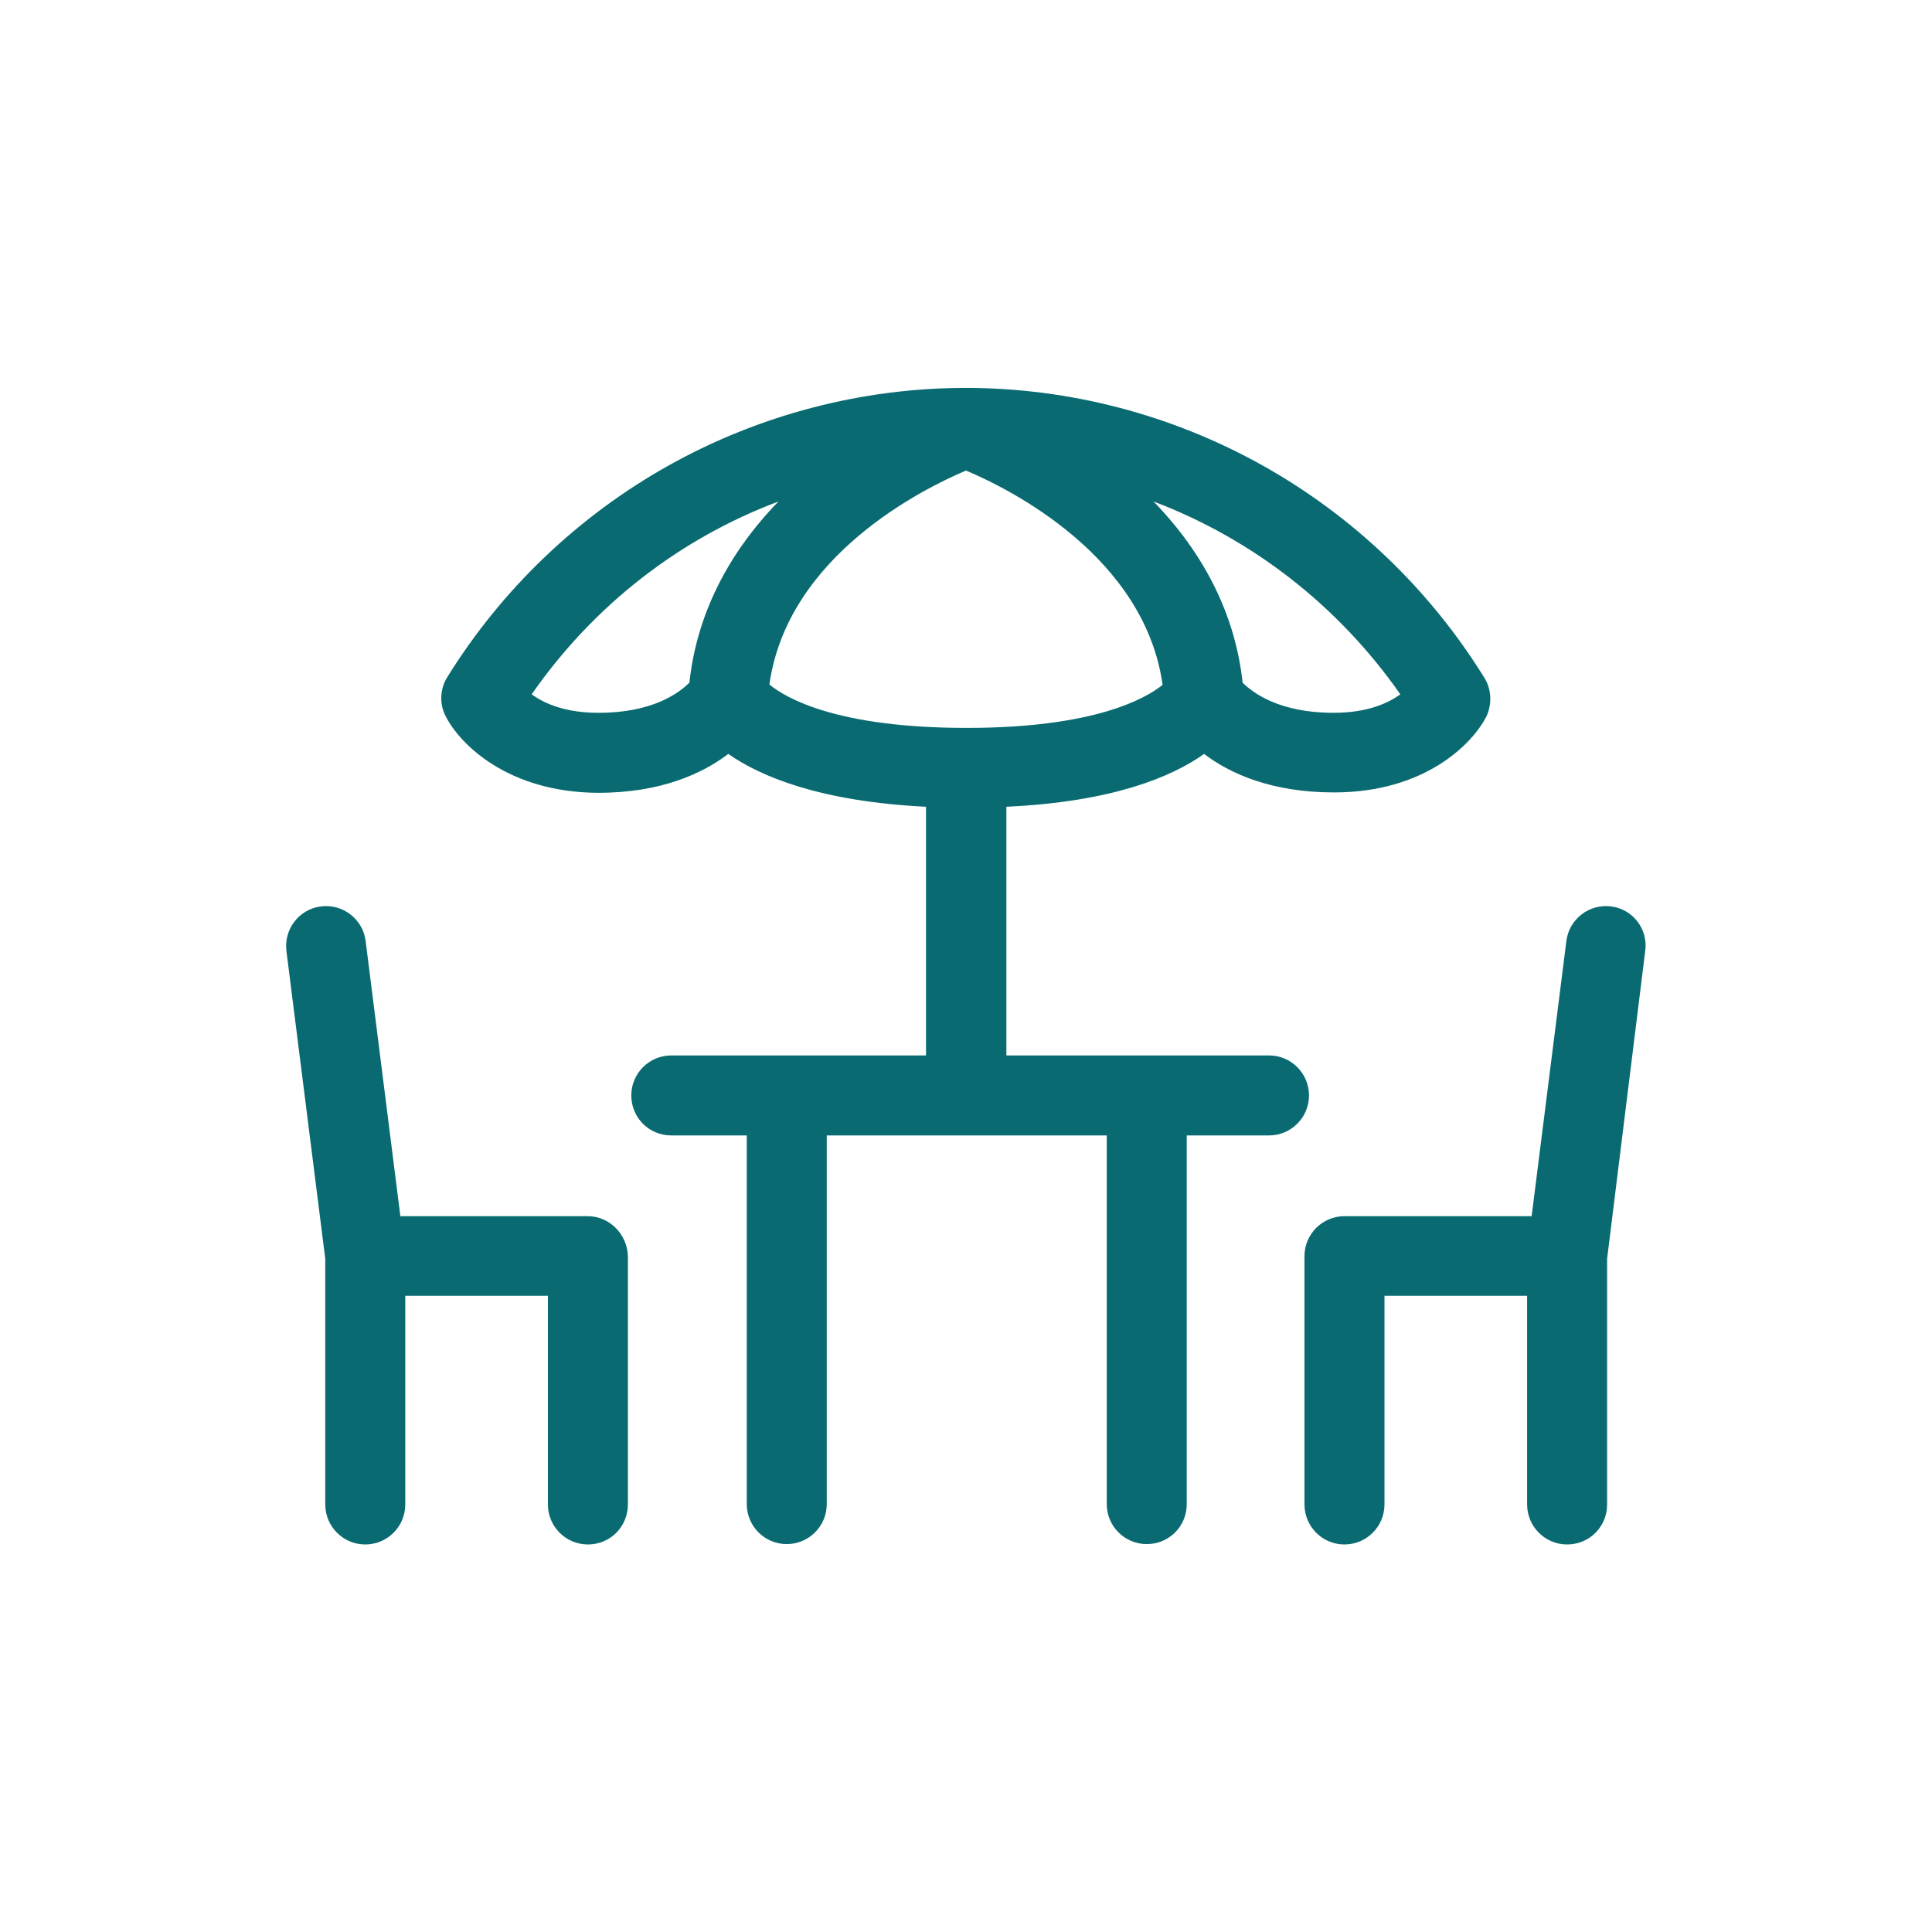
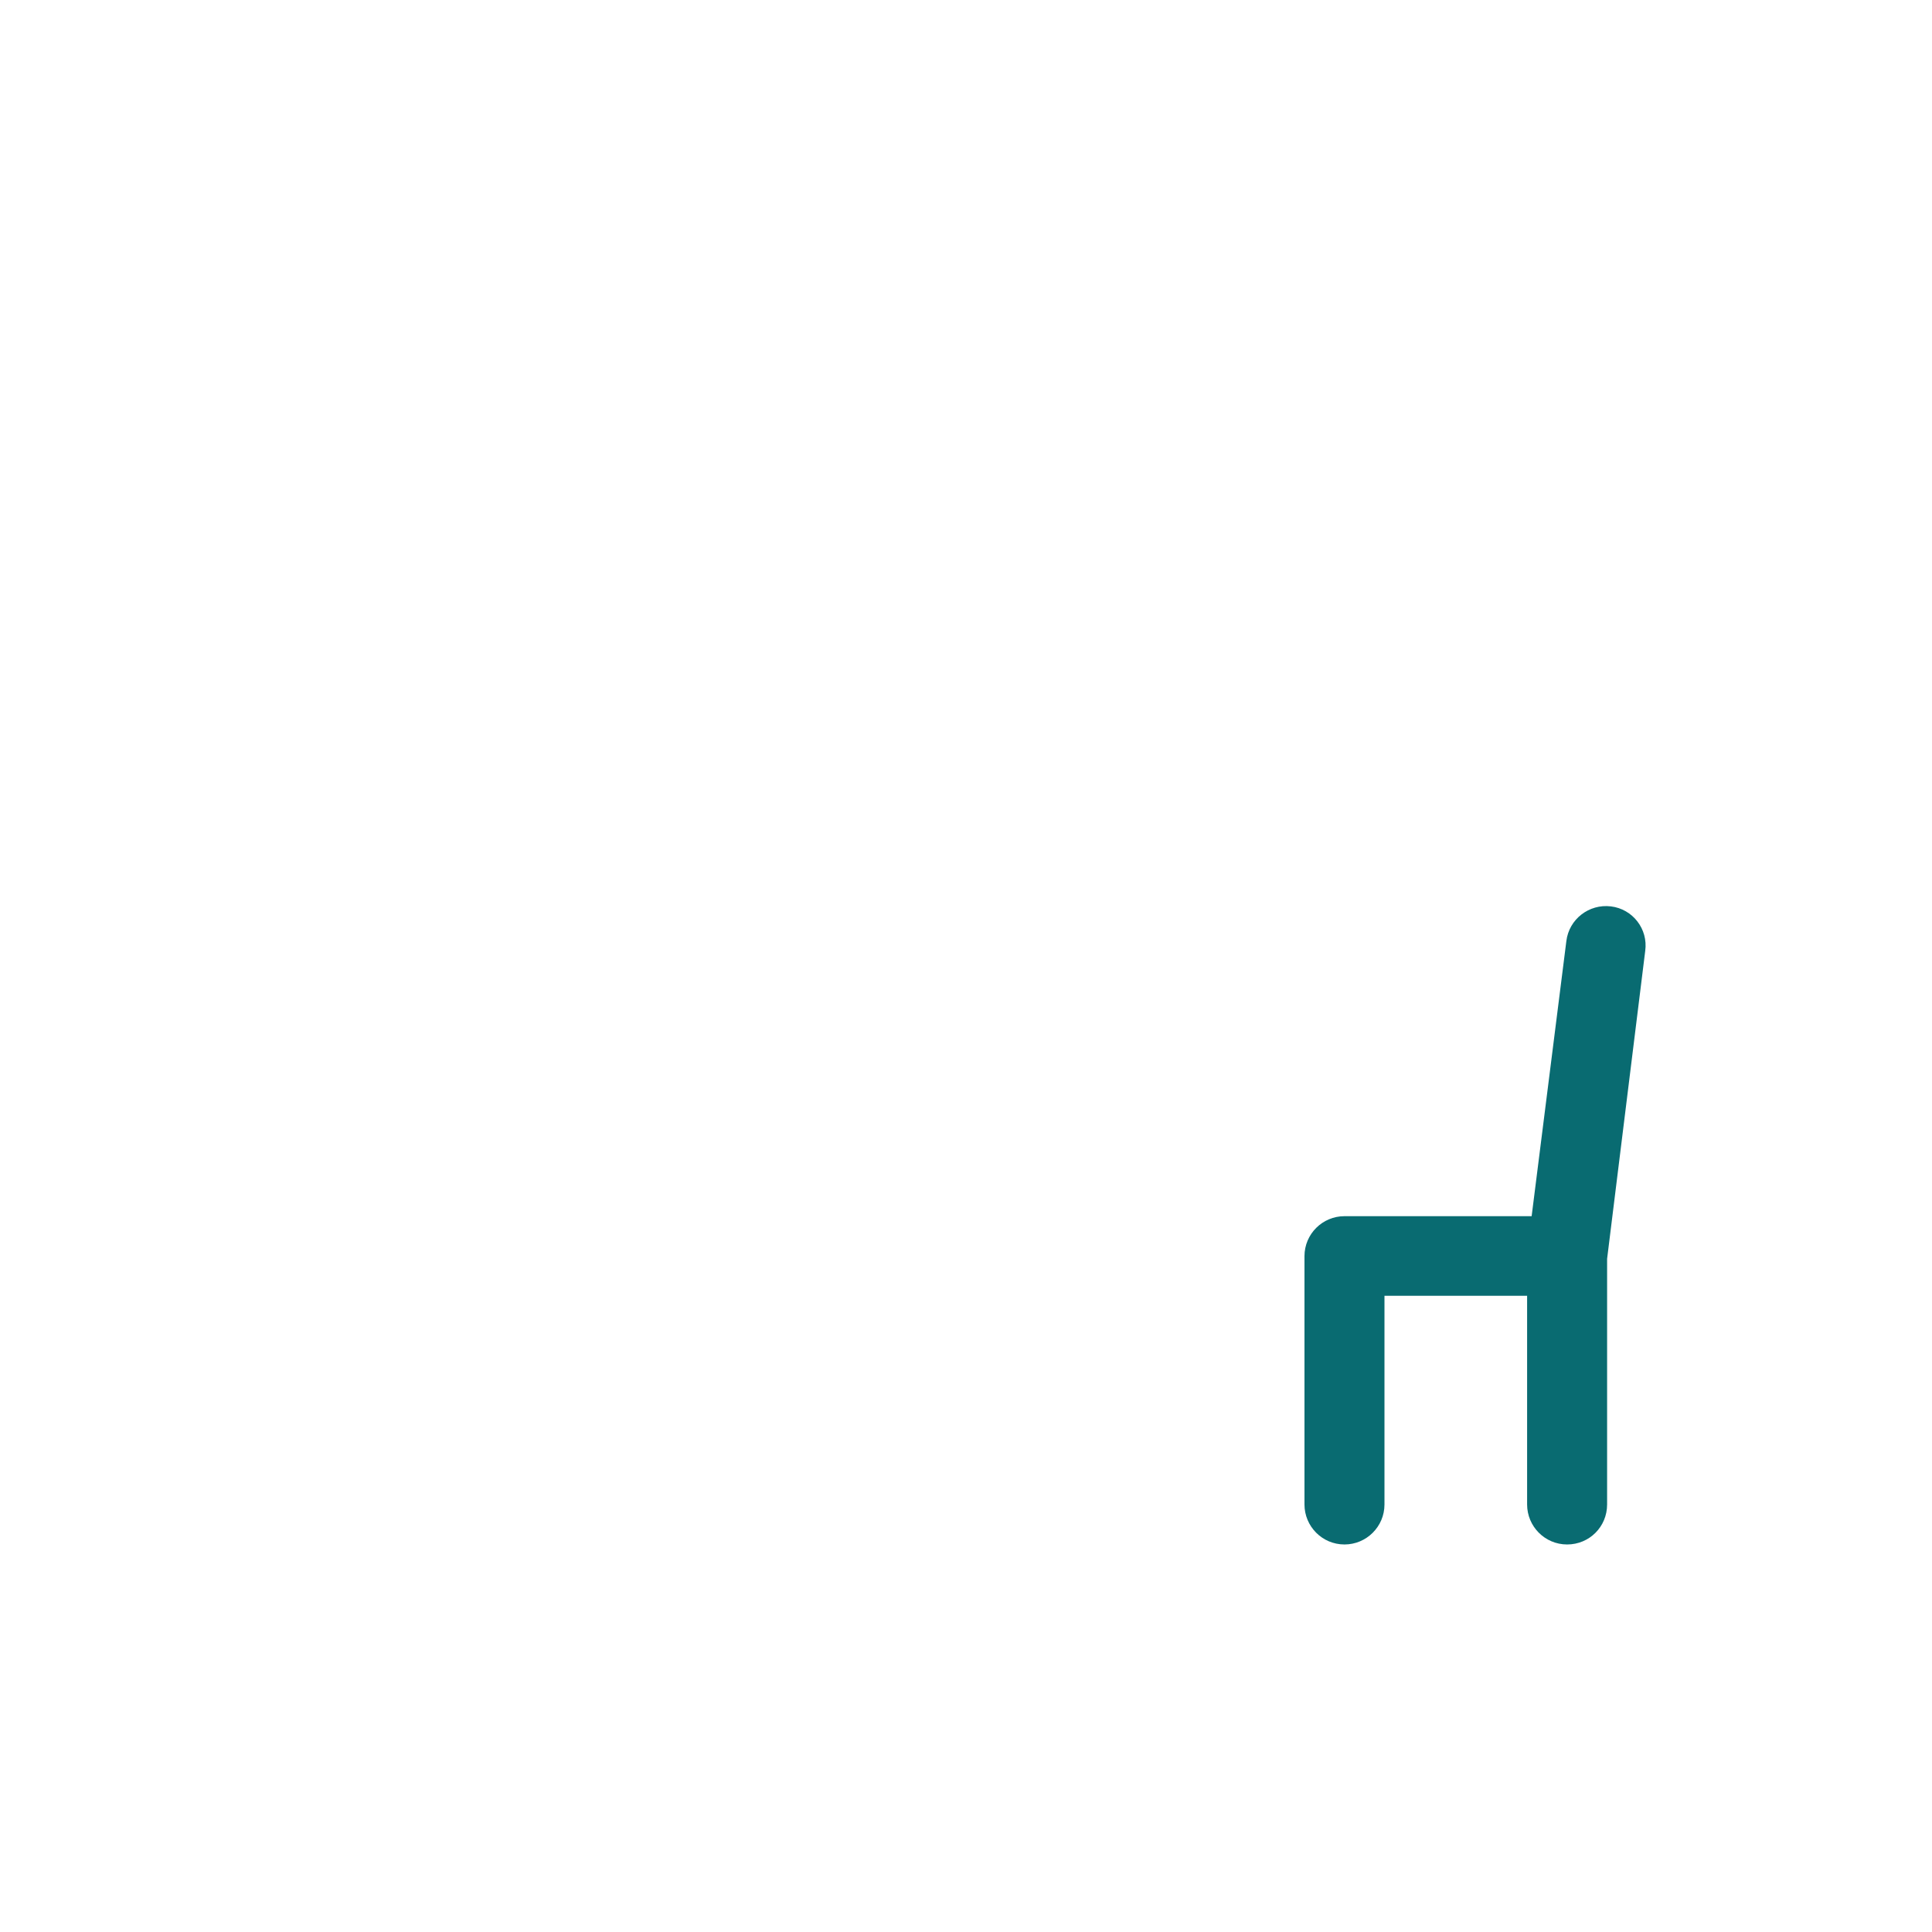
<svg xmlns="http://www.w3.org/2000/svg" version="1.1" id="Capa_1" x="0px" y="0px" width="512px" height="512px" viewBox="0 0 512 512" style="enable-background:new 0 0 512 512;" xml:space="preserve">
  <style type="text/css">
	.st0{fill:#096B71;}
	.st1{fill:#026B70;}
	.st2{fill:#1E9EA6;}
	.st3{fill:#FFFFFF;}
	.st4{fill:#C6CCCC;}
	.st5{fill:#CE377D;}
	.st6{fill:#E79ABE;}
	.st7{fill:#21465C;}
	.st8{fill:#8FA2AC;}
	.st9{fill:#75AC95;}
	.st10{fill:#BAD6CB;}
	.st11{fill:#1D1D1B;}
	.st12{fill:#1F455B;}
	.st13{fill:#D85347;}
	.st14{fill:#CD377C;}
	.st15{fill:#74AC95;}
	.st16{fill:none;}
	.st17{fill:#D75348;}
	.st18{fill:#E6B9A7;}
	.st19{fill:#1E1E1C;}
	.st20{fill:none;stroke:#096B71;stroke-width:21.5;stroke-linecap:round;stroke-miterlimit:10;}
</style>
  <g>
    <g>
      <g>
-         <path class="st0" d="M393.3,179.5c-14.5-23.4-34.8-42.8-58.8-56.2c-24-13.4-51.1-20.5-78.6-20.5c0,0,0,0,0,0c0,0,0,0,0,0     c0,0,0,0,0,0c-27.4,0-54.6,7.1-78.6,20.5c-24,13.4-44.3,32.8-58.8,56.2c-1.9,3.1-2.1,7-0.4,10.3c3.8,7.5,16.6,20.2,40.4,20.3     c0,0,0.1,0,0.1,0c16.7,0,27.7-5.2,34.4-10.3c8.6,6,24.3,12.6,52.4,14v65.9h-67.5c-5.8,0-10.6,4.7-10.6,10.6s4.7,10.6,10.6,10.6     h20v97.7c0,5.8,4.7,10.6,10.6,10.6c5.8,0,10.6-4.7,10.6-10.6v-97.7h74.2v97.7c0,5.8,4.7,10.6,10.6,10.6s10.6-4.7,10.6-10.6v-97.7     h21.8c5.8,0,10.6-4.7,10.6-10.6c0-5.8-4.7-10.6-10.6-10.6h-69.6v-65.9c28.1-1.3,43.8-7.9,52.4-14c6.7,5.1,17.7,10.2,34.4,10.2     c0,0,0.1,0,0.1,0c23.8,0,36.6-12.7,40.4-20.3C395.4,186.5,395.3,182.6,393.3,179.5z M182.7,180.9c-2.7,2.7-9.7,8-24,8     c0,0,0,0-0.1,0c-8.9,0-14.4-2.5-17.7-4.9c16.5-23.7,39.3-41.3,65.4-51.1C192.7,146.9,184.6,163.2,182.7,180.9z M256.2,192.9     c-34.2,0-47.8-7.8-52.3-11.5c4.8-34.2,40.8-51.9,52.1-56.7c11.4,4.8,47.3,22.6,52.1,56.8C303.6,185.1,290.1,192.9,256.2,192.9z      M353.4,188.9C353.4,188.9,353.4,188.9,353.4,188.9c-14.4,0-21.4-5.3-24.1-8c-1.9-17.7-10-34-23.6-48     c26.1,9.9,48.9,27.5,65.4,51.1C367.8,186.4,362.3,188.9,353.4,188.9z" />
-       </g>
+         </g>
    </g>
    <g>
      <g>
-         <path class="st0" d="M155.7,322.3h-49.6l-9.2-72.9c-0.7-5.8-6-9.9-11.8-9.2c-5.8,0.7-9.9,6-9.2,11.8l10.3,81.6v65.1     c0,5.8,4.7,10.6,10.6,10.6c5.8,0,10.6-4.7,10.6-10.6v-55.3h37.8v55.3c0,5.8,4.7,10.6,10.6,10.6s10.6-4.7,10.6-10.6v-65.8     C166.2,327,161.5,322.3,155.7,322.3z" />
-       </g>
+         </g>
    </g>
    <g>
      <g>
        <path class="st0" d="M426.9,240.2c-5.8-0.7-11.1,3.4-11.8,9.2l-9.2,72.9h-49.6c-5.8,0-10.6,4.7-10.6,10.6v65.8     c0,5.8,4.7,10.6,10.6,10.6c5.8,0,10.6-4.7,10.6-10.6v-55.3h37.8v55.3c0,5.8,4.7,10.6,10.6,10.6s10.6-4.7,10.6-10.6v-65.1L436,252     C436.8,246.2,432.7,240.9,426.9,240.2z" />
      </g>
    </g>
  </g>
</svg>